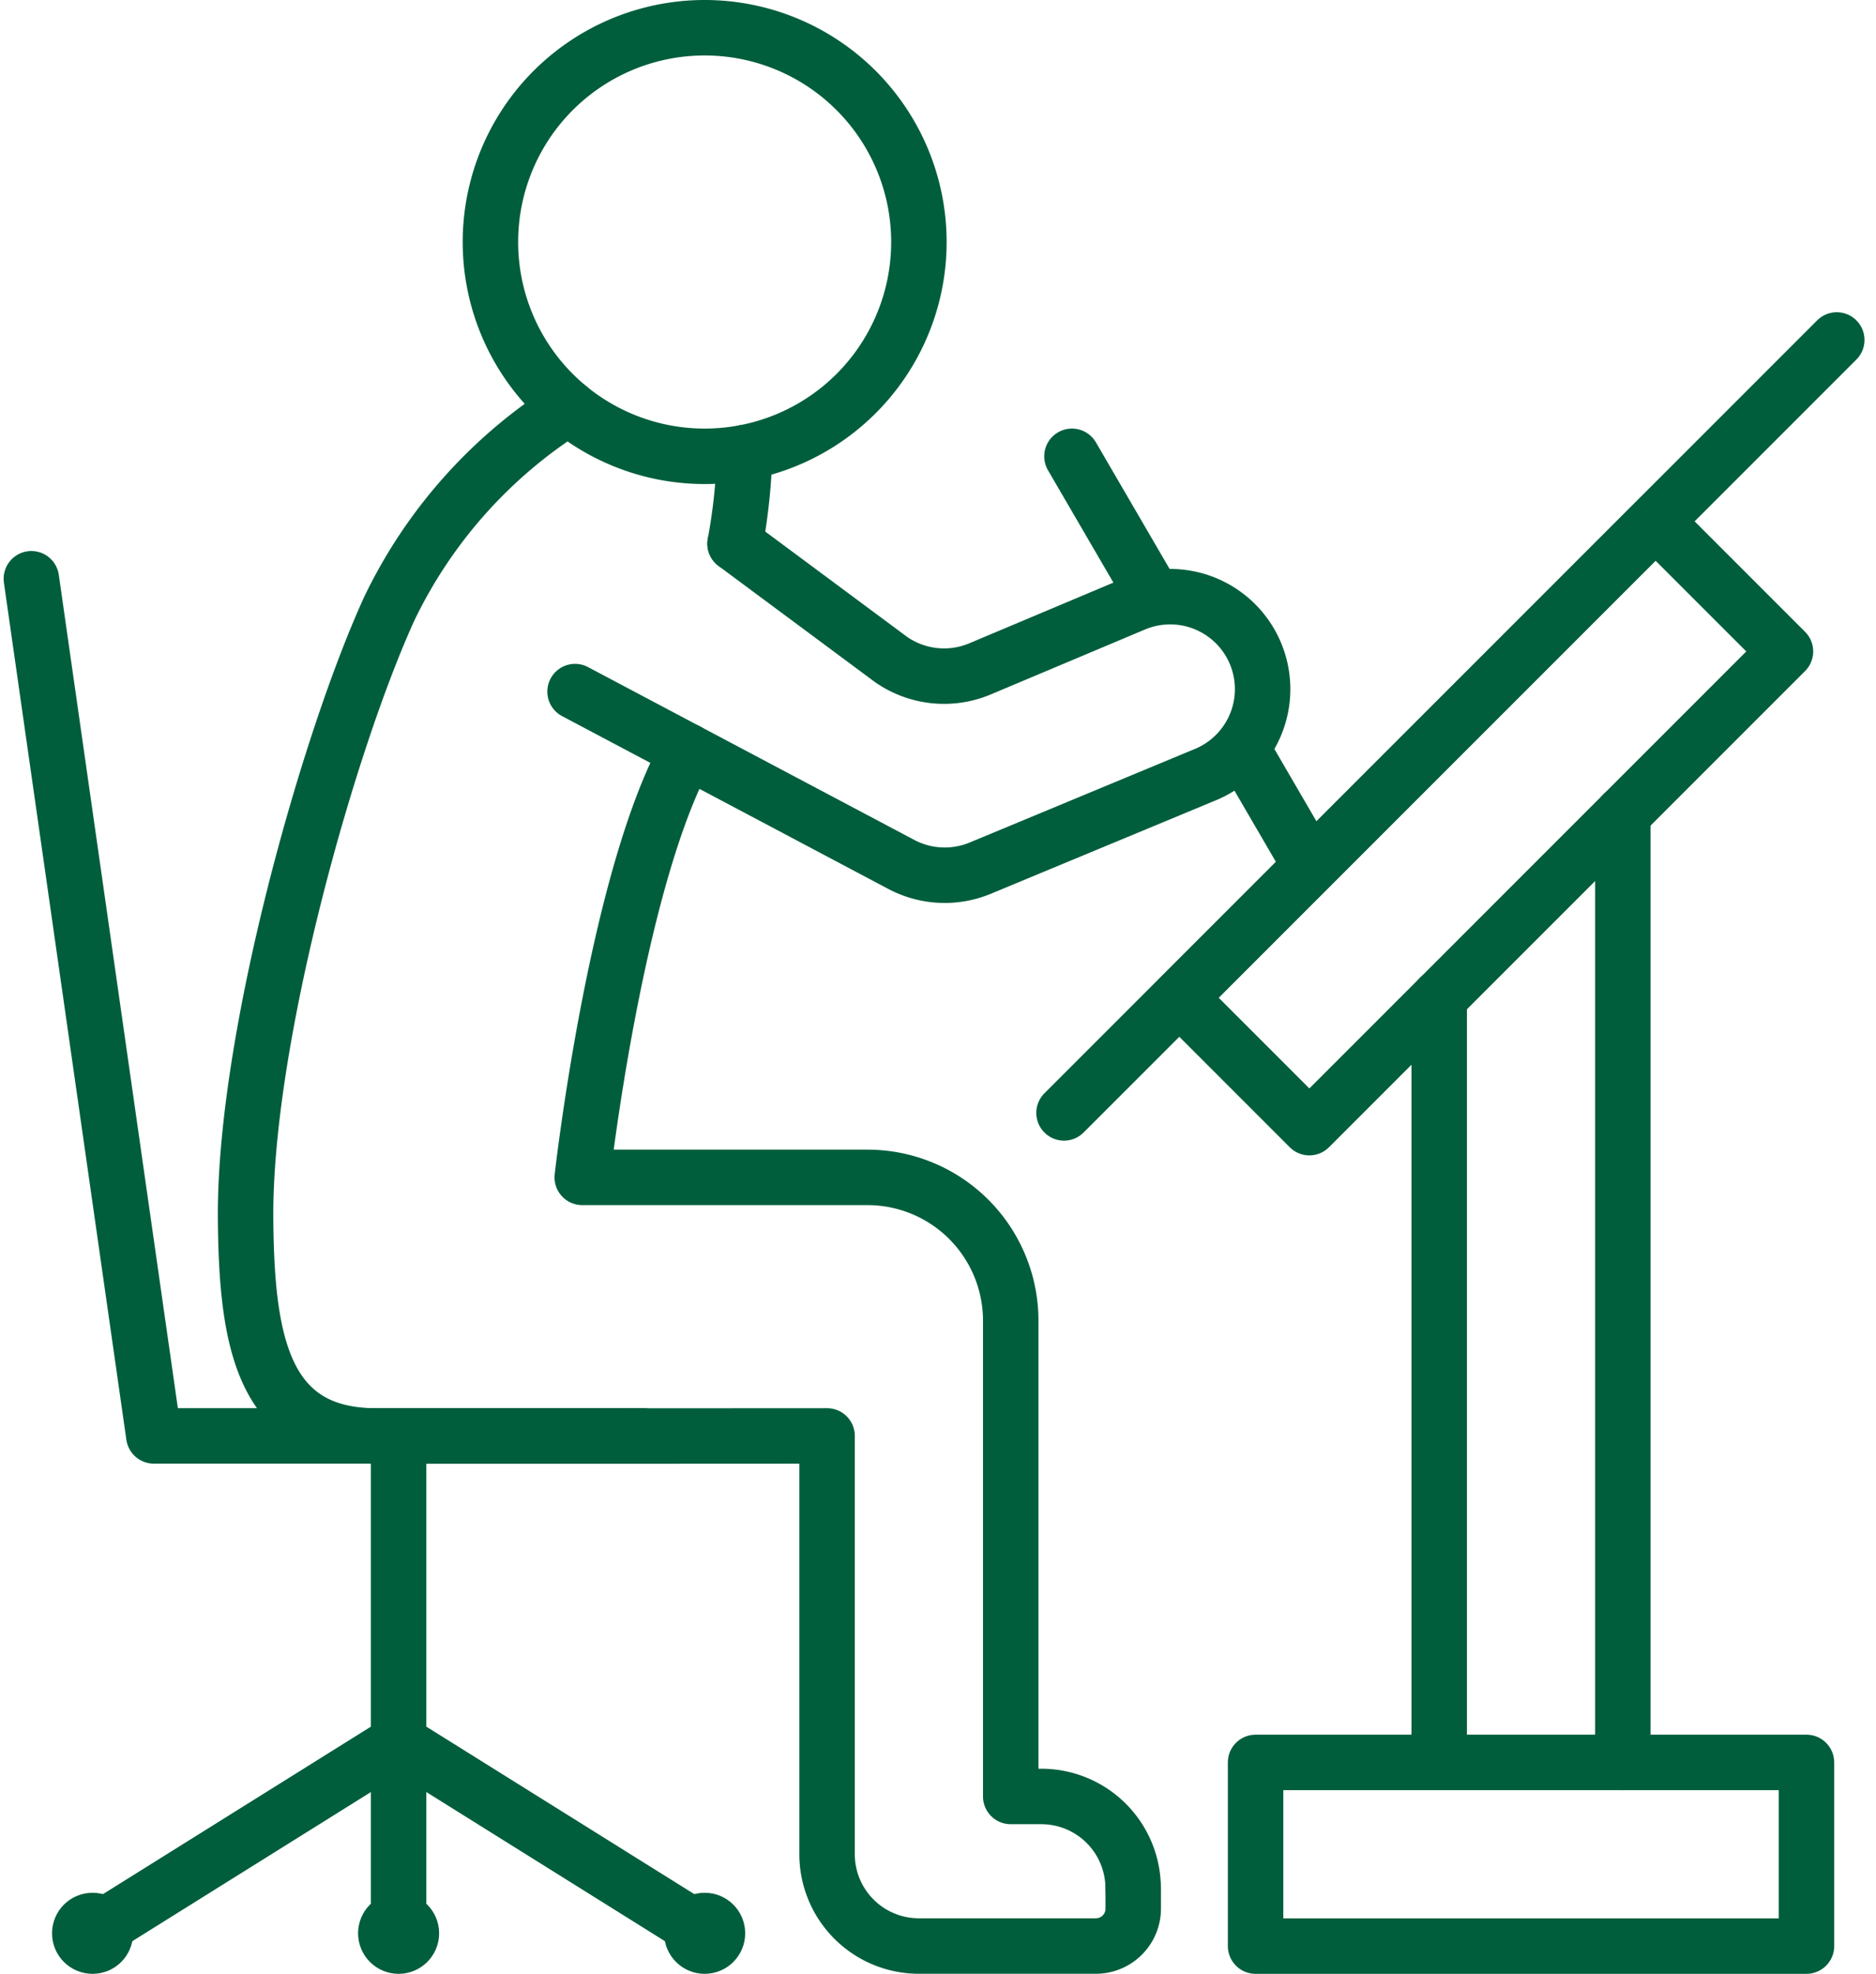
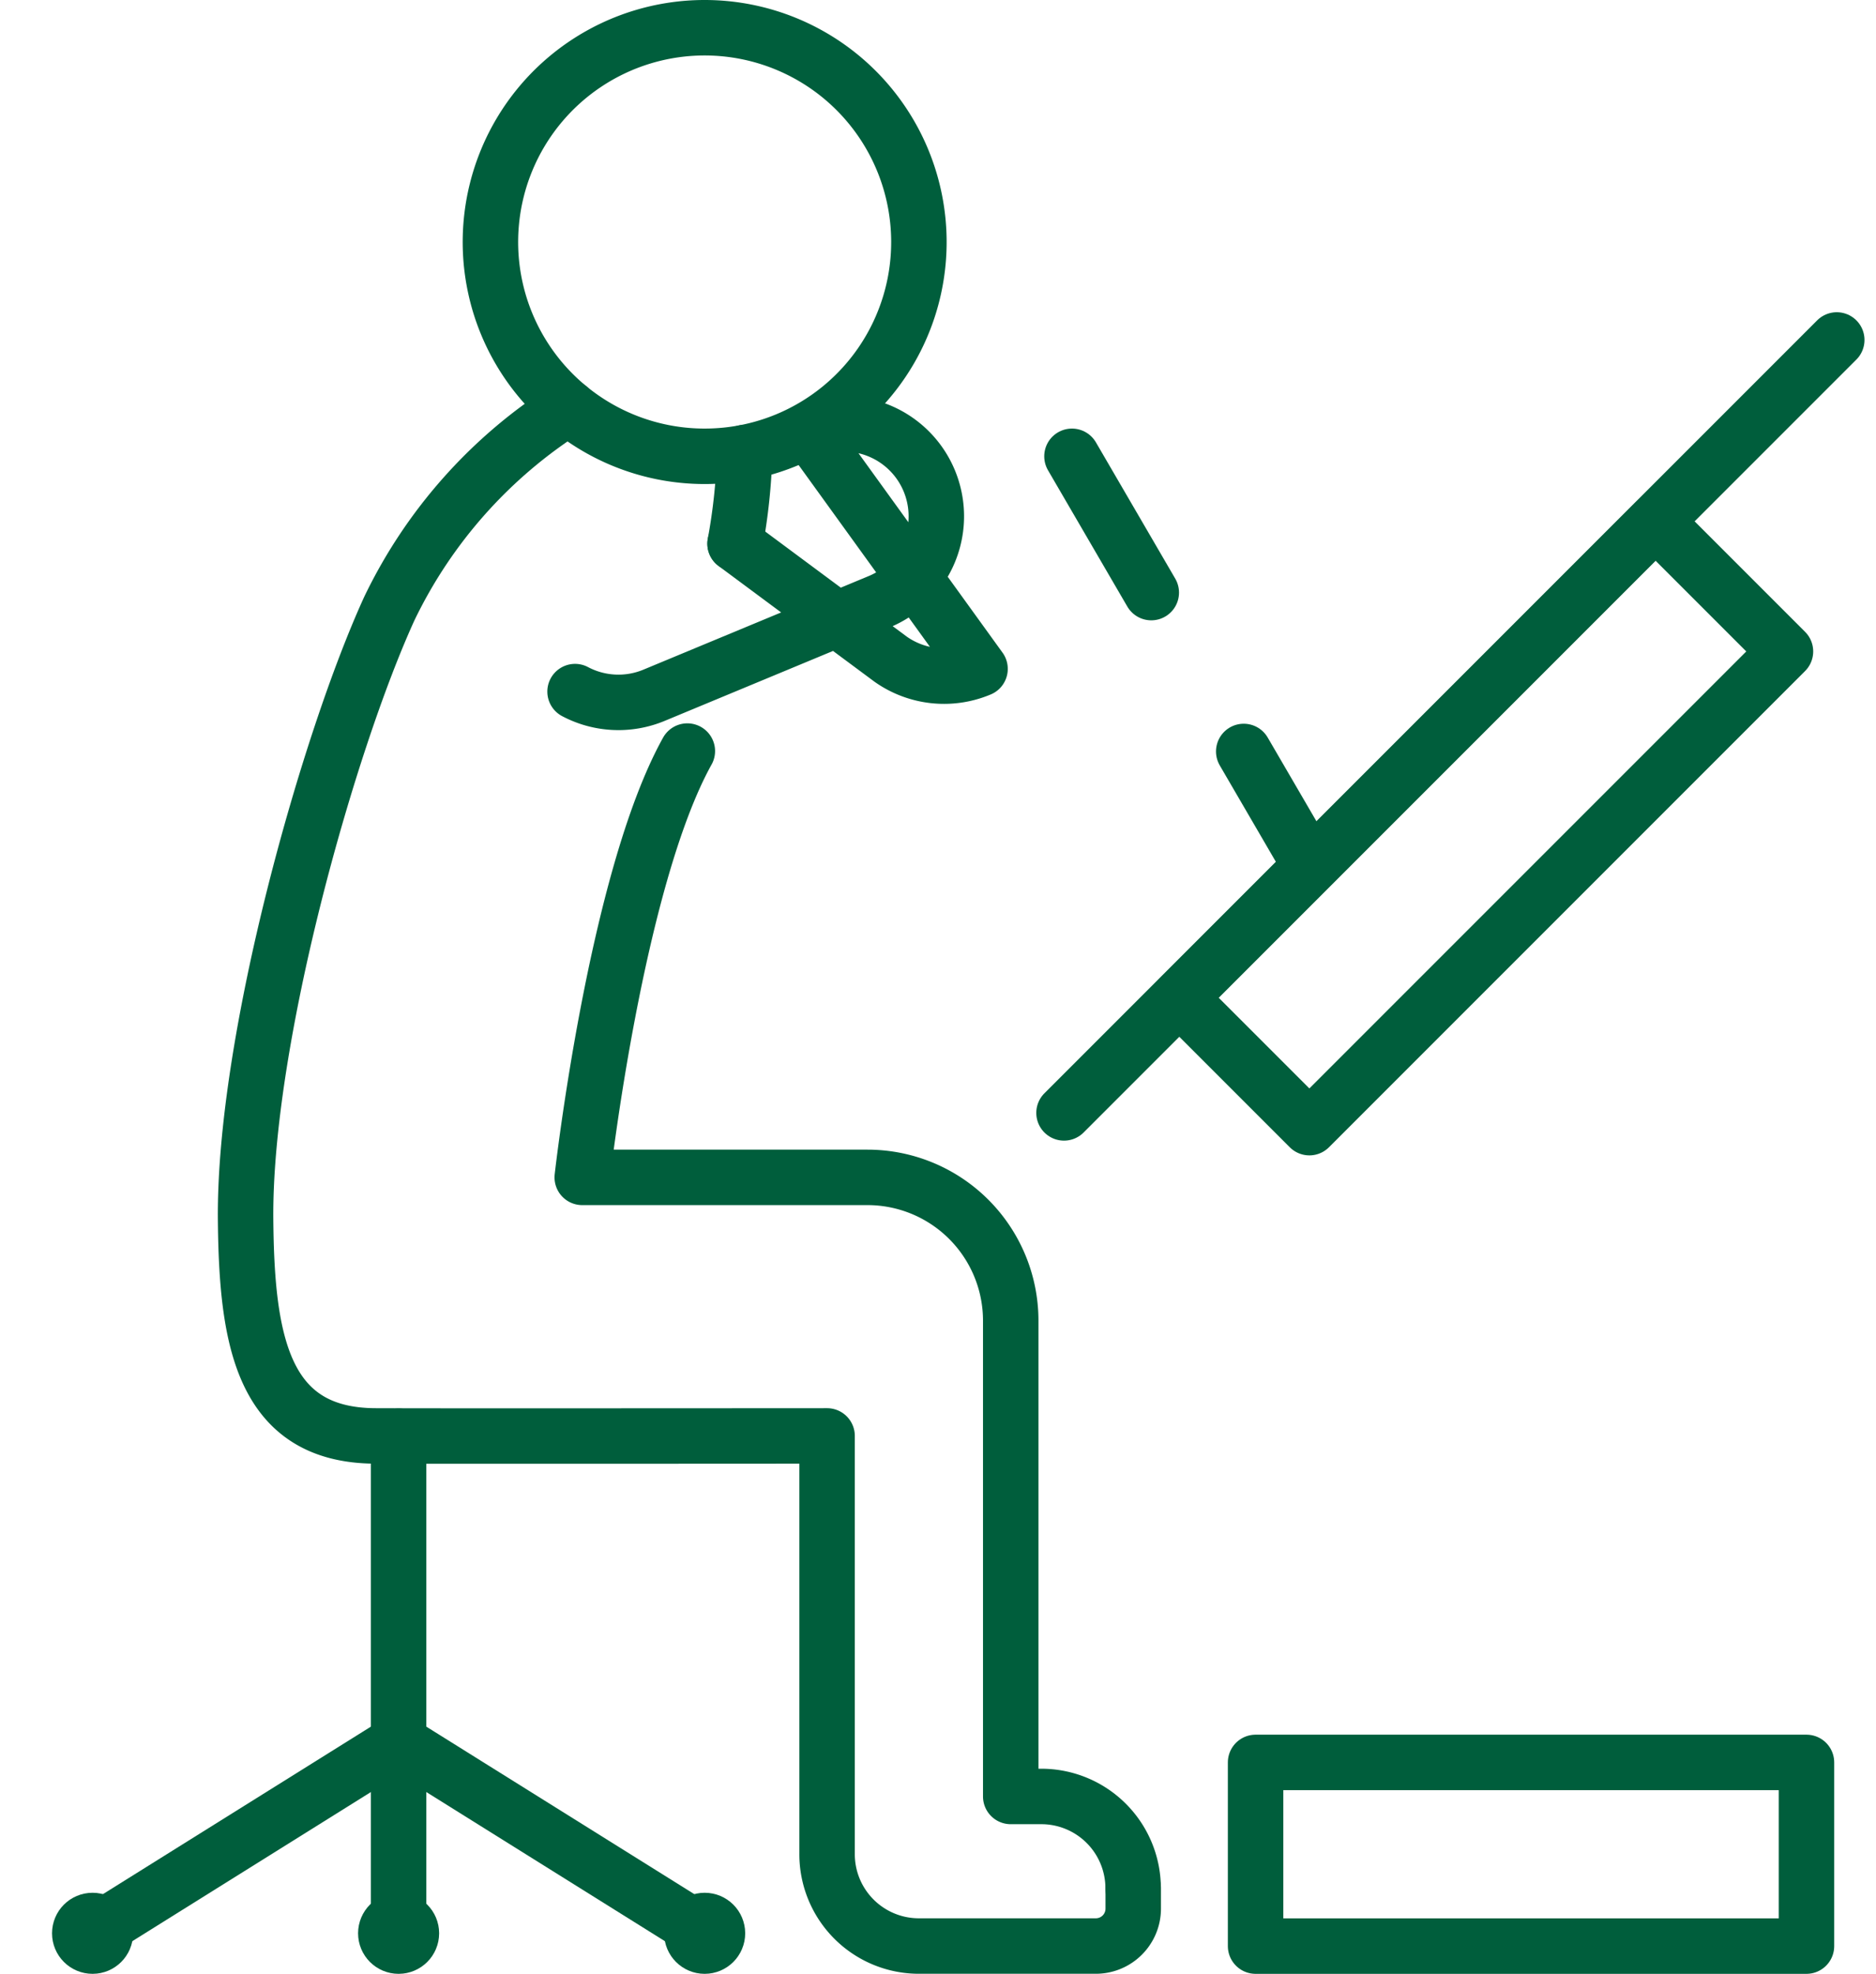
<svg xmlns="http://www.w3.org/2000/svg" width="81.191" height="85.406" viewBox="0 0 81.191 85.406">
  <g id="グループ_6036" data-name="グループ 6036" transform="translate(0.293 0.136)">
    <g id="グループ_6037" data-name="グループ 6037">
-       <path id="パス_19522" data-name="パス 19522" d="M1.2,28.085,6.5,65.173H27.691" transform="translate(-0.136 -3.179)" fill="none" stroke="#005e3c" stroke-linecap="round" stroke-linejoin="round" stroke-width="2.4" />
      <line id="線_193" data-name="線 193" x1="13.245" y2="8.277" transform="translate(3.713 75.24)" fill="none" stroke="#005e3c" stroke-linecap="round" stroke-linejoin="round" stroke-width="2.4" />
      <line id="線_194" data-name="線 194" x2="13.245" y2="8.277" transform="translate(16.959 75.24)" fill="none" stroke="#005e3c" stroke-linecap="round" stroke-linejoin="round" stroke-width="2.4" />
      <path id="パス_19523" data-name="パス 19523" d="M19.123,69.92V91.43" transform="translate(-2.165 -7.914)" fill="none" stroke="#005e3c" stroke-linecap="round" stroke-linejoin="round" stroke-width="2.4" />
      <circle id="楕円形_58" data-name="楕円形 58" cx="0.554" cy="0.554" r="0.554" transform="translate(29.65 82.962)" fill="none" stroke="#005e3c" stroke-linecap="round" stroke-linejoin="round" stroke-width="2.4" />
      <circle id="楕円形_59" data-name="楕円形 59" cx="0.554" cy="0.554" r="0.554" transform="translate(16.404 82.962)" fill="none" stroke="#005e3c" stroke-linecap="round" stroke-linejoin="round" stroke-width="2.4" />
      <circle id="楕円形_60" data-name="楕円形 60" cx="0.554" cy="0.554" r="0.554" transform="translate(3.159 82.962)" fill="none" stroke="#005e3c" stroke-linecap="round" stroke-linejoin="round" stroke-width="2.4" />
      <path id="パス_19524" data-name="パス 19524" d="M42.148,10.472A9.272,9.272,0,1,1,32.877,1.2,9.274,9.274,0,0,1,42.148,10.472Z" transform="translate(-2.672 -0.136)" fill="none" stroke="#005e3c" stroke-linecap="round" stroke-linejoin="round" stroke-width="2.4" />
      <path id="パス_19525" data-name="パス 19525" d="M51.927,85.7h0a3.974,3.974,0,0,0-3.974-3.974H46.629V61.139a6.2,6.2,0,0,0-6.2-6.2H28.085s1.449-12.87,4.548-18.446" transform="translate(-3.179 -4.131)" fill="none" stroke="#005e3c" stroke-linecap="round" stroke-linejoin="round" stroke-width="2.4" />
      <path id="パス_19526" data-name="パス 19526" d="M25.634,19.731a21.064,21.064,0,0,0-7.754,8.69c-2.632,5.748-6.3,18.668-6.225,26.457.048,5.191.717,9.322,5.6,9.35,2.182.012,19.566,0,19.566,0v18.1A3.973,3.973,0,0,0,40.8,86.3h7.652a1.619,1.619,0,0,0,1.619-1.618V83.8" transform="translate(-1.319 -2.233)" fill="none" stroke="#005e3c" stroke-linecap="round" stroke-linejoin="round" stroke-width="2.4" />
-       <path id="パス_19527" data-name="パス 19527" d="M27.734,32.774l14.121,7.479a4.014,4.014,0,0,0,3.415.16l9.763-4.055a4,4,0,1,0-3.087-7.382L45.261,31.79a4.01,4.01,0,0,1-3.865-.416l-6.737-5" transform="translate(-3.139 -2.985)" fill="none" stroke="#005e3c" stroke-linecap="round" stroke-linejoin="round" stroke-width="2.4" />
+       <path id="パス_19527" data-name="パス 19527" d="M27.734,32.774a4.014,4.014,0,0,0,3.415.16l9.763-4.055a4,4,0,1,0-3.087-7.382L45.261,31.79a4.01,4.01,0,0,1-3.865-.416l-6.737-5" transform="translate(-3.139 -2.985)" fill="none" stroke="#005e3c" stroke-linecap="round" stroke-linejoin="round" stroke-width="2.4" />
      <path id="パス_19528" data-name="パス 19528" d="M35.959,21.928a25.4,25.4,0,0,1-.416,3.94" transform="translate(-4.023 -2.482)" fill="none" stroke="#005e3c" stroke-linecap="round" stroke-linejoin="round" stroke-width="2.4" />
      <line id="線_195" data-name="線 195" x1="33.444" y2="33.444" transform="translate(45.756 14.574)" fill="none" stroke="#005e3c" stroke-linecap="round" stroke-linejoin="round" stroke-width="2.4" />
      <rect id="長方形_4108" data-name="長方形 4108" width="29.14" height="7.948" transform="translate(50.755 43.036) rotate(-45)" fill="none" stroke="#005e3c" stroke-linecap="round" stroke-linejoin="round" stroke-width="2.4" />
-       <line id="線_196" data-name="線 196" y2="41.034" transform="translate(69.941 35.089)" fill="none" stroke="#005e3c" stroke-linecap="round" stroke-linejoin="round" stroke-width="2.4" />
-       <line id="線_197" data-name="線 197" y2="32.965" transform="translate(61.994 43.037)" fill="none" stroke="#005e3c" stroke-linecap="round" stroke-linejoin="round" stroke-width="2.4" />
      <line id="線_198" data-name="線 198" x1="3.433" y1="5.897" transform="translate(46.1 19.608)" fill="none" stroke="#005e3c" stroke-linecap="round" stroke-linejoin="round" stroke-width="2.4" />
      <line id="線_199" data-name="線 199" x1="2.842" y1="4.882" transform="translate(53.534 32.379)" fill="none" stroke="#005e3c" stroke-linecap="round" stroke-linejoin="round" stroke-width="2.4" />
      <rect id="長方形_4109" data-name="長方形 4109" width="23.842" height="7.948" transform="translate(54.047 76.122)" fill="none" stroke="#005e3c" stroke-linecap="round" stroke-linejoin="round" stroke-width="2.4" />
    </g>
  </g>
</svg>